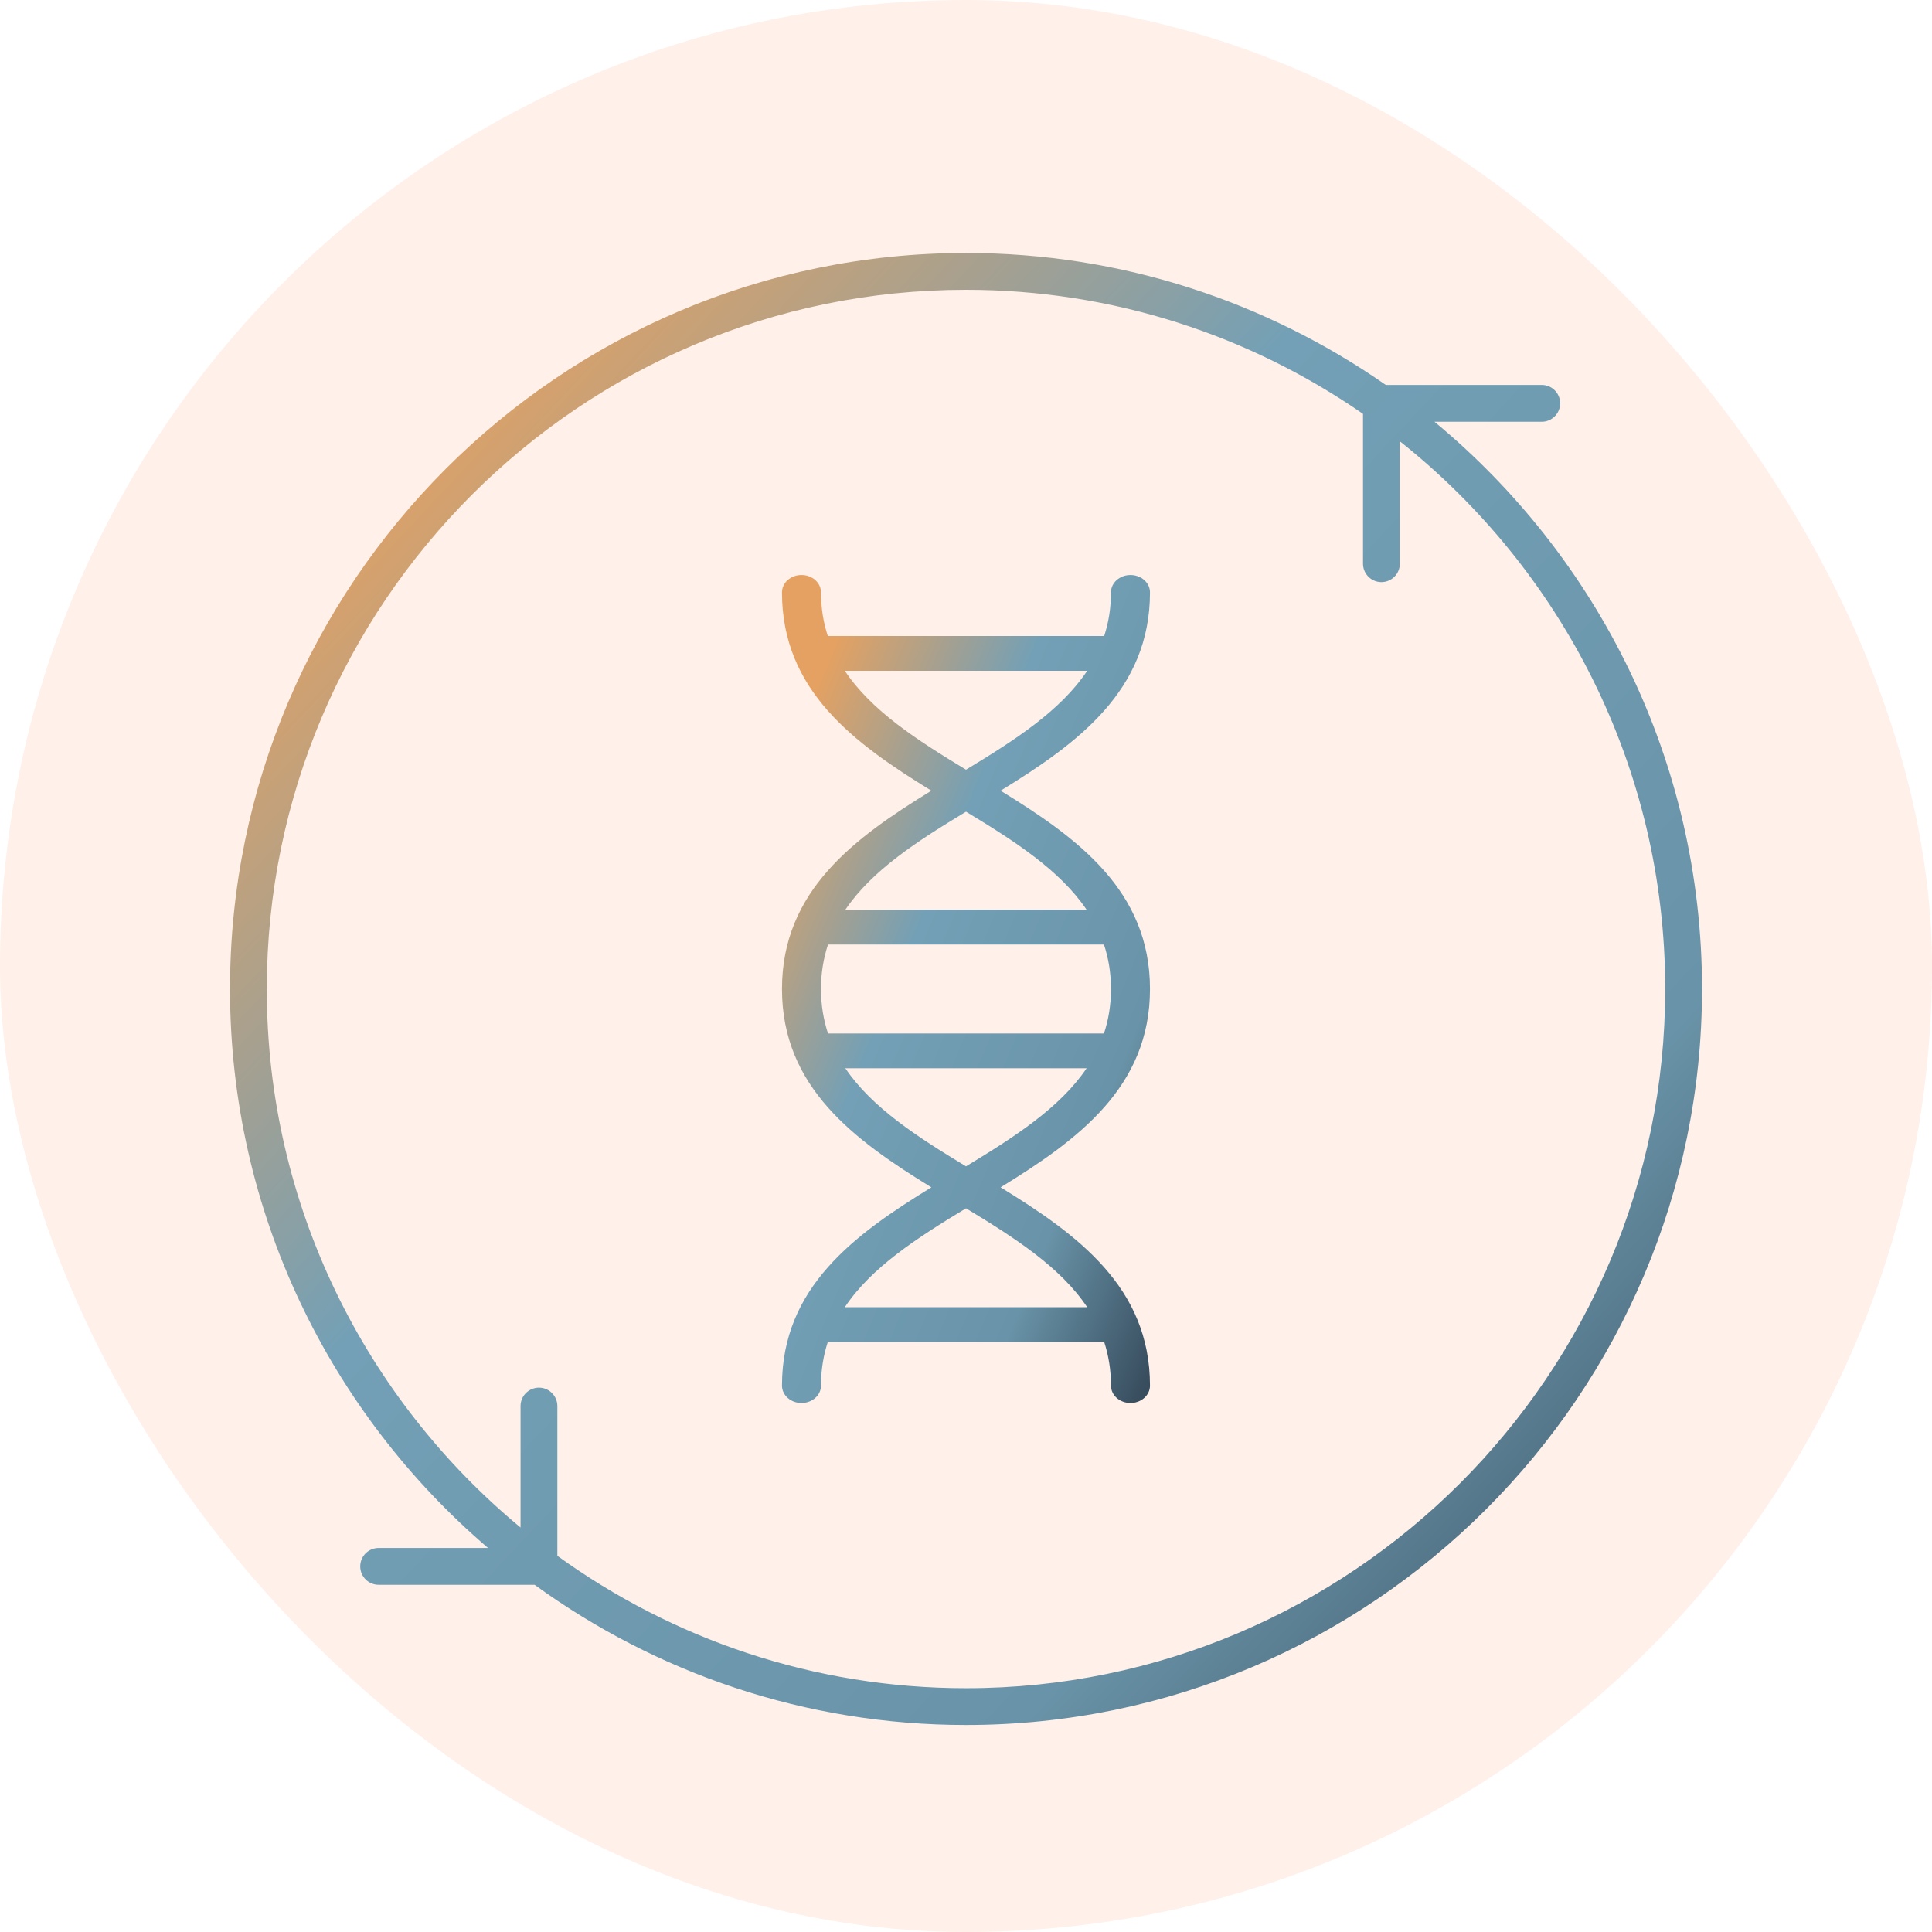
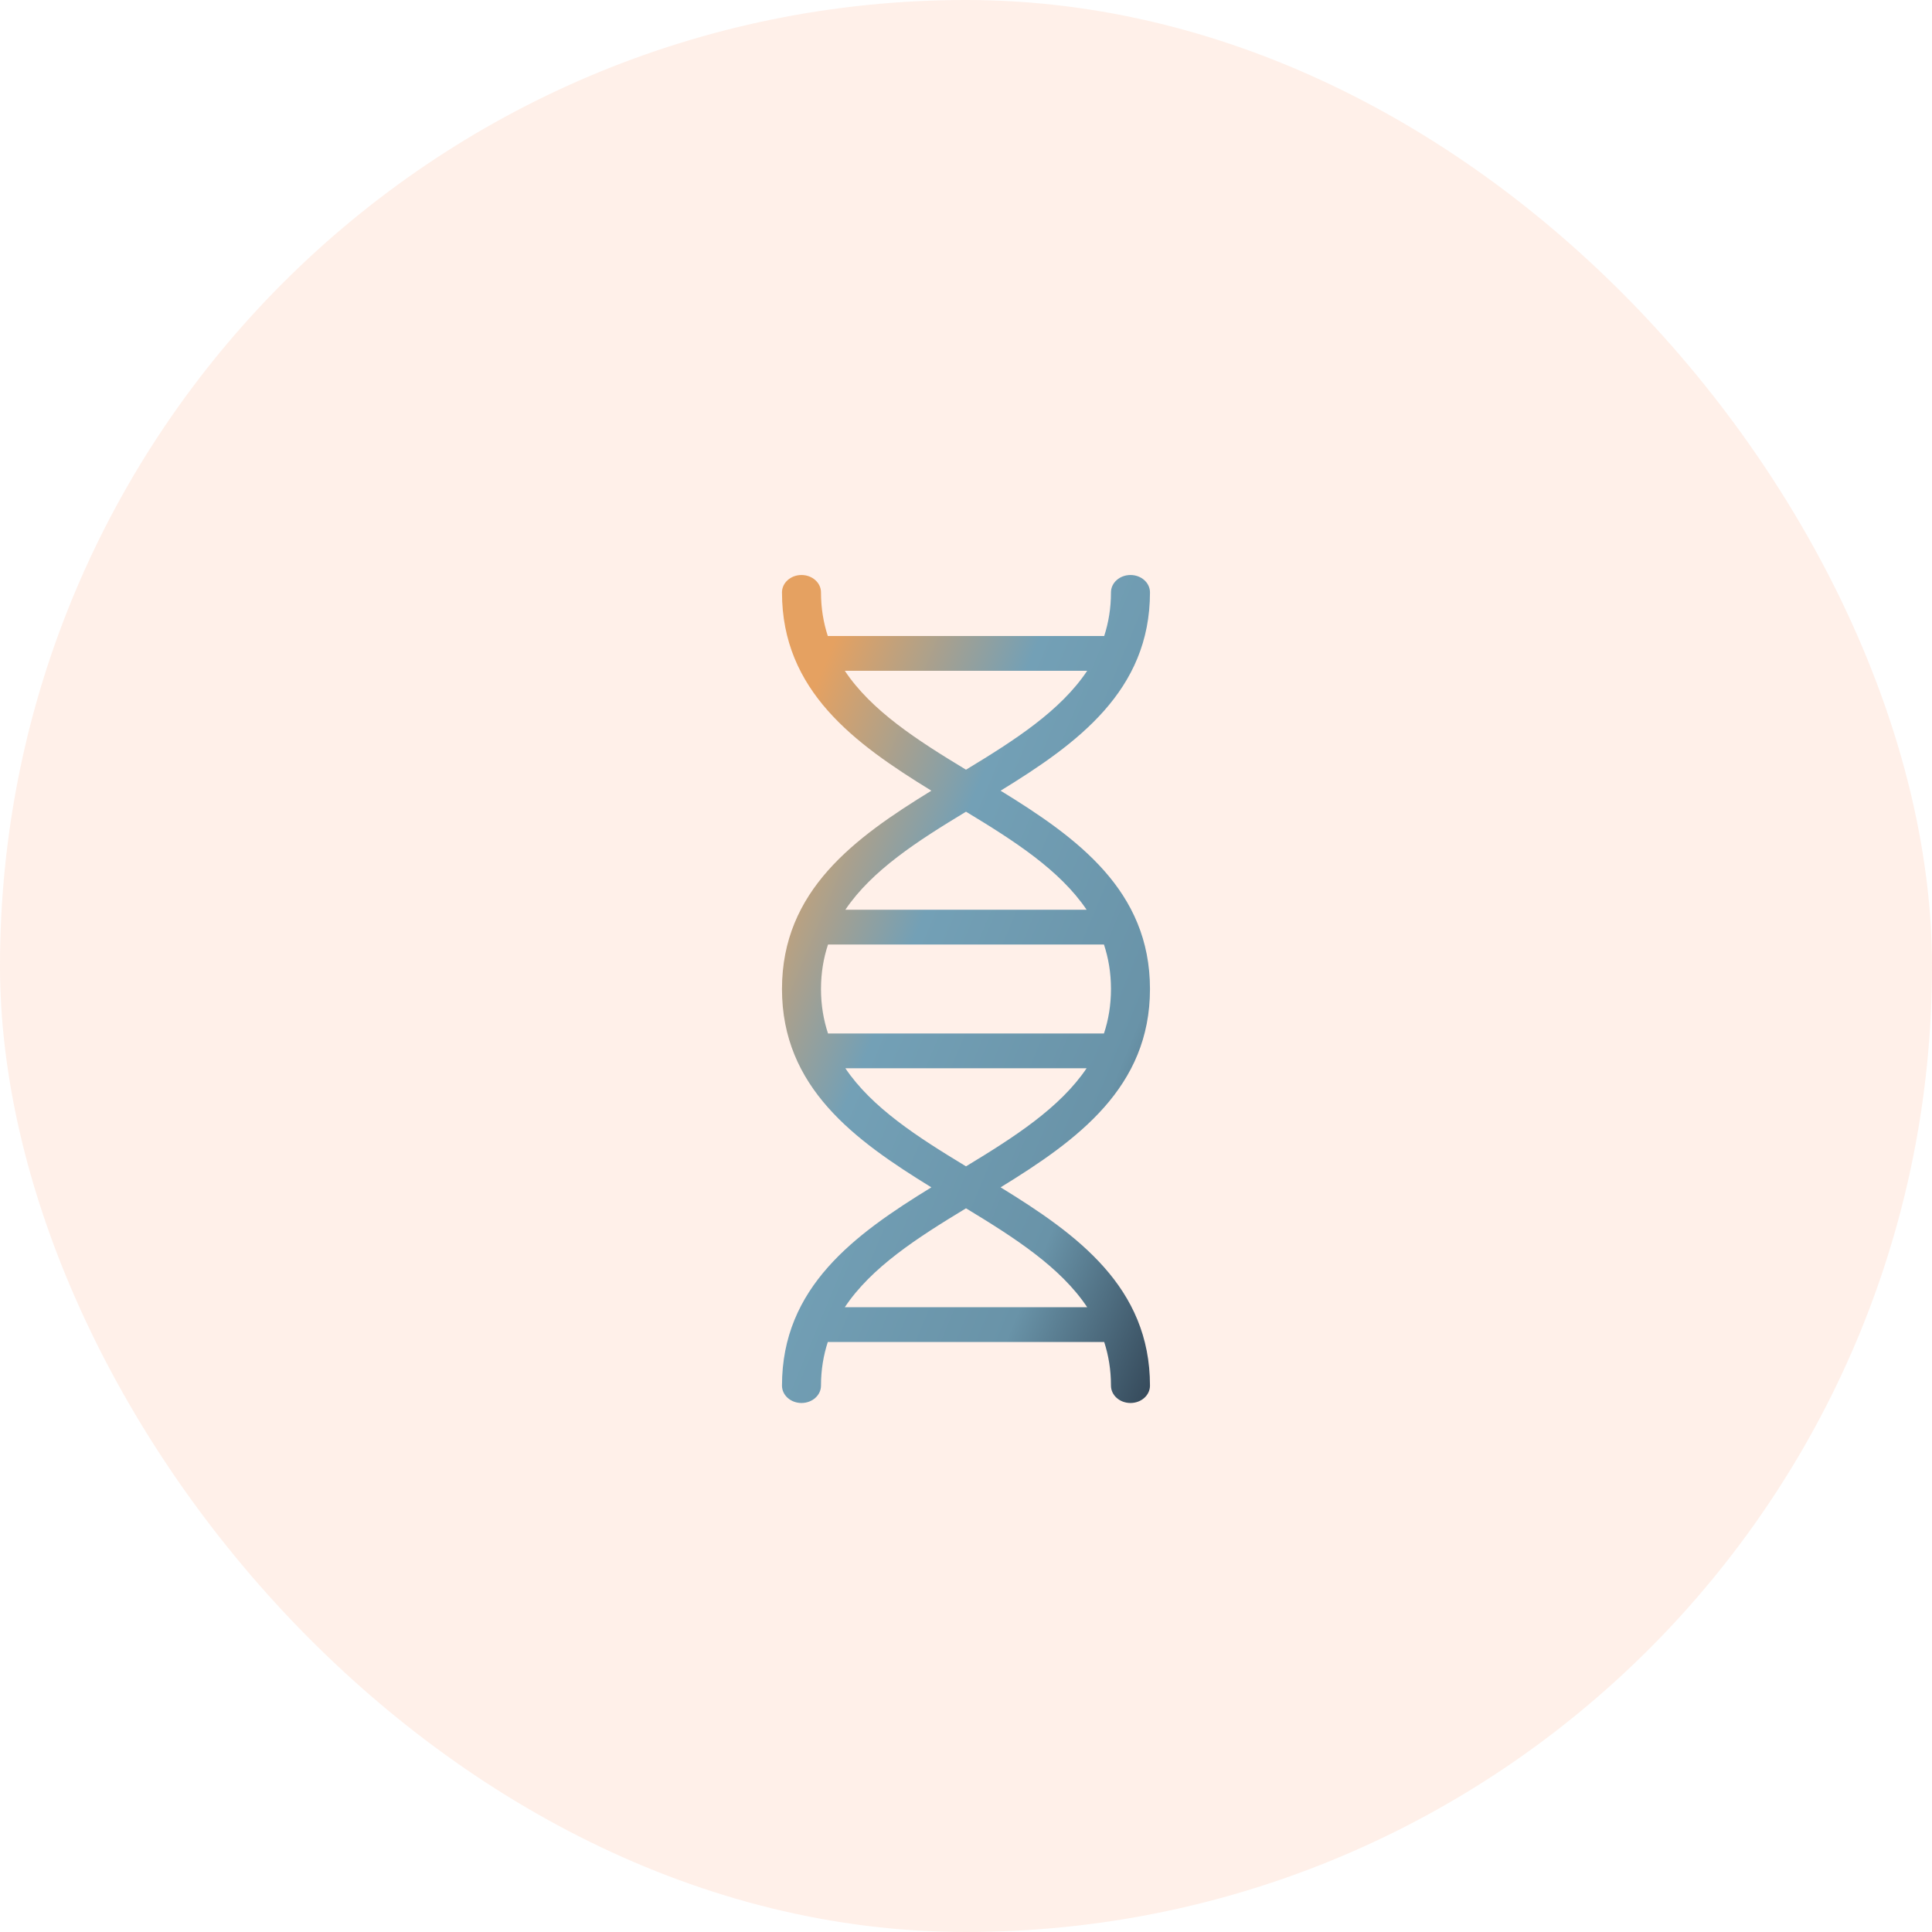
<svg xmlns="http://www.w3.org/2000/svg" fill="none" viewBox="0 0 53 53" height="53" width="53">
  <rect fill-opacity="0.15" fill="#FF9C6B" rx="26.5" height="53" width="53" />
-   <path fill="url(#paint0_linear_2332_2906)" d="M39.351 11.57H42.295C42.573 11.57 42.799 11.344 42.799 11.065C42.799 10.786 42.573 10.56 42.295 10.56H38.016C34.747 8.282 30.778 6.94 26.5 6.94C15.367 6.94 6.31 15.998 6.31 27.131C6.31 33.262 9.06 38.76 13.388 42.465H10.386C10.108 42.465 9.882 42.691 9.882 42.97C9.882 43.249 10.108 43.475 10.386 43.475H14.666C17.994 45.891 22.082 47.321 26.5 47.321C37.633 47.321 46.691 38.264 46.691 27.131C46.691 20.876 43.831 15.276 39.351 11.57ZM26.5 46.312C22.317 46.312 18.445 44.962 15.29 42.68V38.572C15.29 38.293 15.063 38.067 14.785 38.067C14.506 38.067 14.28 38.293 14.28 38.572V41.904C10.031 38.383 7.319 33.068 7.319 27.131C7.319 16.555 15.924 7.95 26.5 7.95C30.543 7.95 34.295 9.21 37.391 11.354V15.464C37.391 15.743 37.617 15.969 37.896 15.969C38.175 15.969 38.401 15.743 38.401 15.464V12.105C42.831 15.622 45.681 21.048 45.681 27.131C45.681 37.707 37.076 46.312 26.5 46.312Z" />
  <path fill="url(#paint1_linear_2332_2906)" d="M31.547 16.25C31.547 15.987 31.308 15.774 31.012 15.774C30.717 15.774 30.477 15.987 30.477 16.25C30.477 16.686 30.41 17.081 30.291 17.448H22.709C22.59 17.081 22.522 16.686 22.522 16.25C22.522 15.987 22.283 15.774 21.987 15.774C21.692 15.774 21.452 15.987 21.452 16.25C21.452 18.947 23.439 20.395 25.55 21.691C23.439 22.987 21.452 24.434 21.452 27.131C21.452 29.828 23.439 31.275 25.55 32.572C23.439 33.867 21.452 35.315 21.452 38.012C21.452 38.275 21.692 38.488 21.987 38.488C22.283 38.488 22.522 38.275 22.522 38.012C22.522 37.577 22.59 37.181 22.709 36.814H30.291C30.41 37.181 30.477 37.577 30.477 38.012C30.477 38.275 30.717 38.488 31.012 38.488C31.308 38.488 31.547 38.275 31.547 38.012C31.547 35.315 29.56 33.867 27.449 32.572C29.561 31.275 31.547 29.828 31.547 27.131C31.547 24.434 29.561 22.987 27.449 21.691C29.56 20.395 31.547 18.947 31.547 16.25ZM30.477 27.131C30.477 27.575 30.408 27.979 30.284 28.352H22.715C22.592 27.979 22.522 27.575 22.522 27.131C22.522 26.687 22.592 26.283 22.715 25.91H30.284C30.408 26.283 30.477 26.687 30.477 27.131ZM29.825 35.861H23.175C23.904 34.765 25.161 33.958 26.5 33.147C27.839 33.958 29.095 34.765 29.825 35.861ZM26.5 31.996C25.17 31.191 23.922 30.389 23.19 29.305H29.809C29.077 30.389 27.83 31.191 26.5 31.996ZM29.809 24.957H23.19C23.922 23.873 25.17 23.071 26.5 22.267C27.83 23.071 29.077 23.873 29.809 24.957ZM26.5 21.115C25.161 20.305 23.904 19.497 23.175 18.401H29.825C29.095 19.497 27.839 20.305 26.5 21.115Z" />
  <defs>
    <linearGradient gradientUnits="userSpaceOnUse" y2="53.074" x2="56.177" y1="8.183" x1="8.286" id="paint0_linear_2332_2906">
      <stop stop-color="#E5A161" offset="0.062" />
      <stop stop-color="#73A0B6" offset="0.312" />
      <stop stop-color="#6993A8" offset="0.627" />
      <stop stop-color="#2B3B4B" offset="0.872" />
    </linearGradient>
    <linearGradient gradientUnits="userSpaceOnUse" y2="24.457" x2="41.112" y1="16.473" x1="21.946" id="paint1_linear_2332_2906">
      <stop stop-color="#E5A161" offset="0.062" />
      <stop stop-color="#73A0B6" offset="0.312" />
      <stop stop-color="#6993A8" offset="0.627" />
      <stop stop-color="#2B3B4B" offset="0.872" />
    </linearGradient>
  </defs>
</svg>